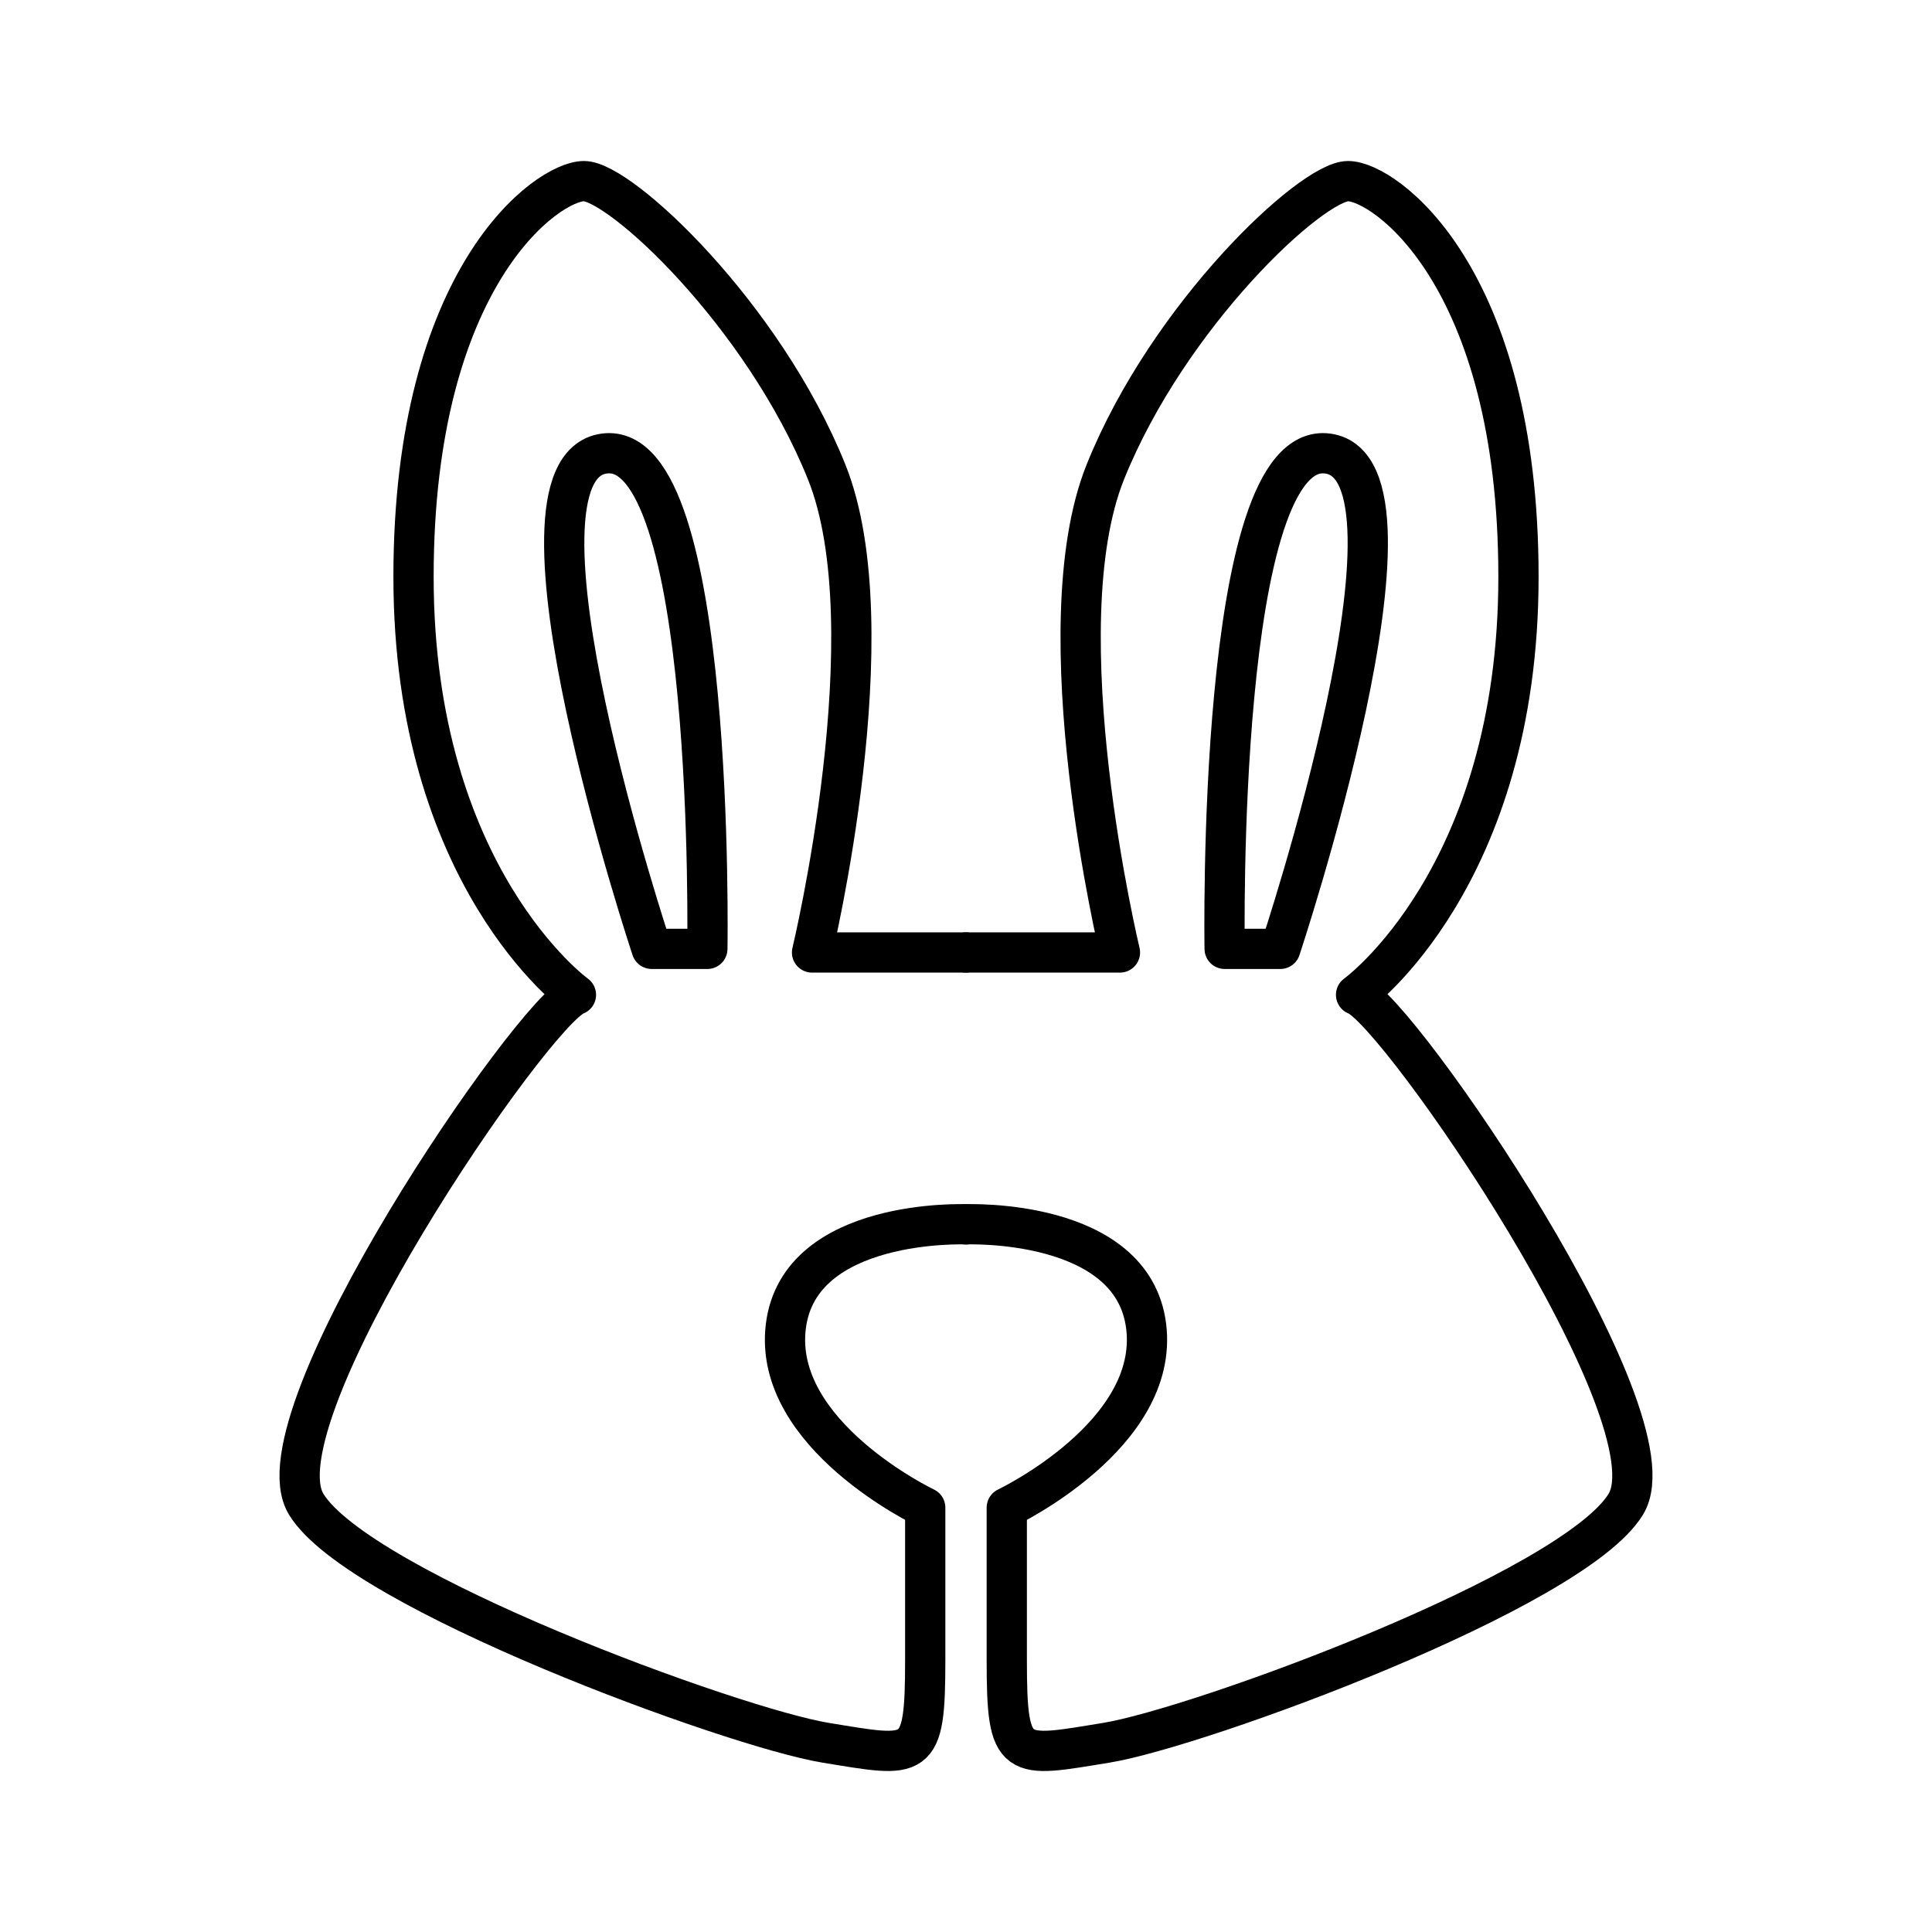
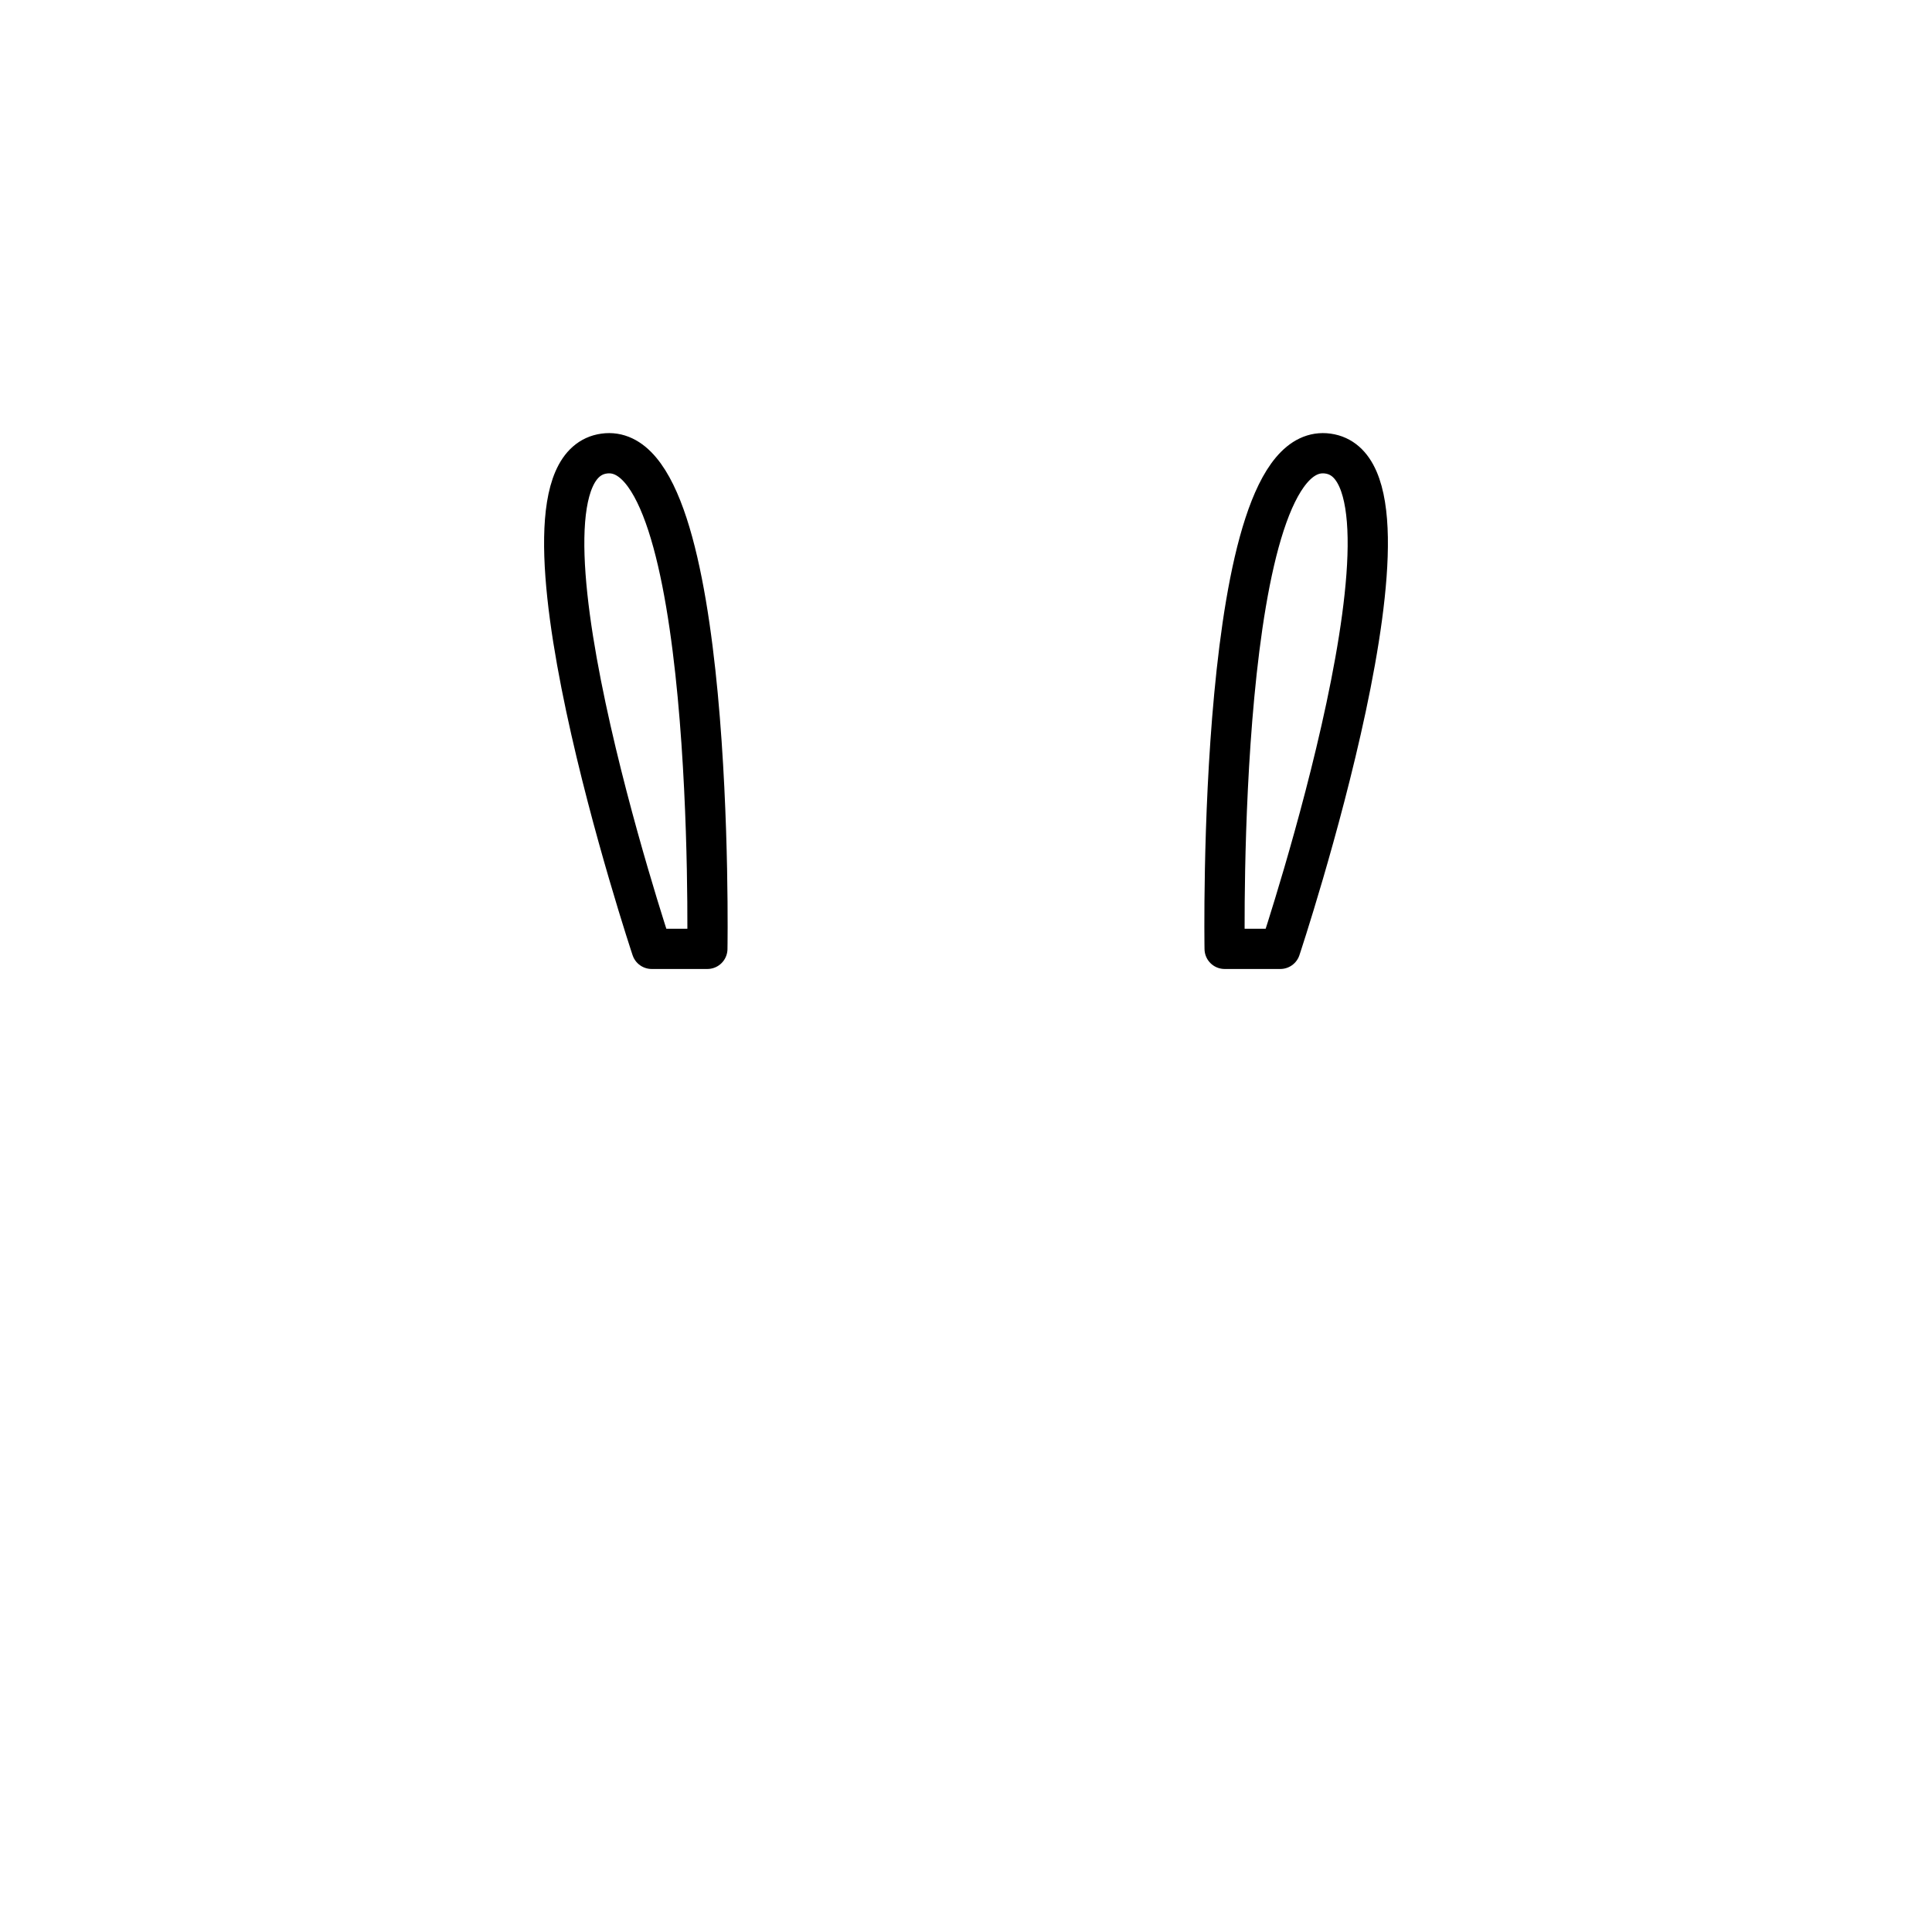
<svg xmlns="http://www.w3.org/2000/svg" width="800px" height="800px" viewBox="0 0 48 48">
  <defs>
    <style>.a{fill:none;stroke:#000000;stroke-linecap:round;stroke-linejoin:round;}</style>
  </defs>
-   <path class="a" d="M24,23.664H20.175s1.933-8.041.361-11.944S15.411,4.5,14.508,4.5s-4.234,2.355-4.234,9.831S14.309,24.716,14.309,24.716c-1.043.373-8.003,10.505-6.704,12.652s10.624,5.557,12.906,5.93,2.476.494,2.476-2.057V37.457s-3.798-1.806-3.463-4.507S24,30.418,24,30.418" />
  <path class="a" d="M16.191,23.574s-3.966-11.915-1.183-12.305,2.566,12.305,2.566,12.305Z" />
-   <path class="a" d="M24,23.664h3.825s-1.933-8.041-.361-11.944,5.125-7.22,6.028-7.22,4.234,2.355,4.234,9.831S33.691,24.716,33.691,24.716c1.043.373,8.003,10.505,6.704,12.652s-10.624,5.557-12.906,5.93-2.476.494-2.476-2.057V37.457s3.798-1.806,3.463-4.507S24,30.418,24,30.418" />
  <path class="a" d="M31.809,23.574s3.966-11.915,1.183-12.305-2.566,12.305-2.566,12.305Z" />
</svg>